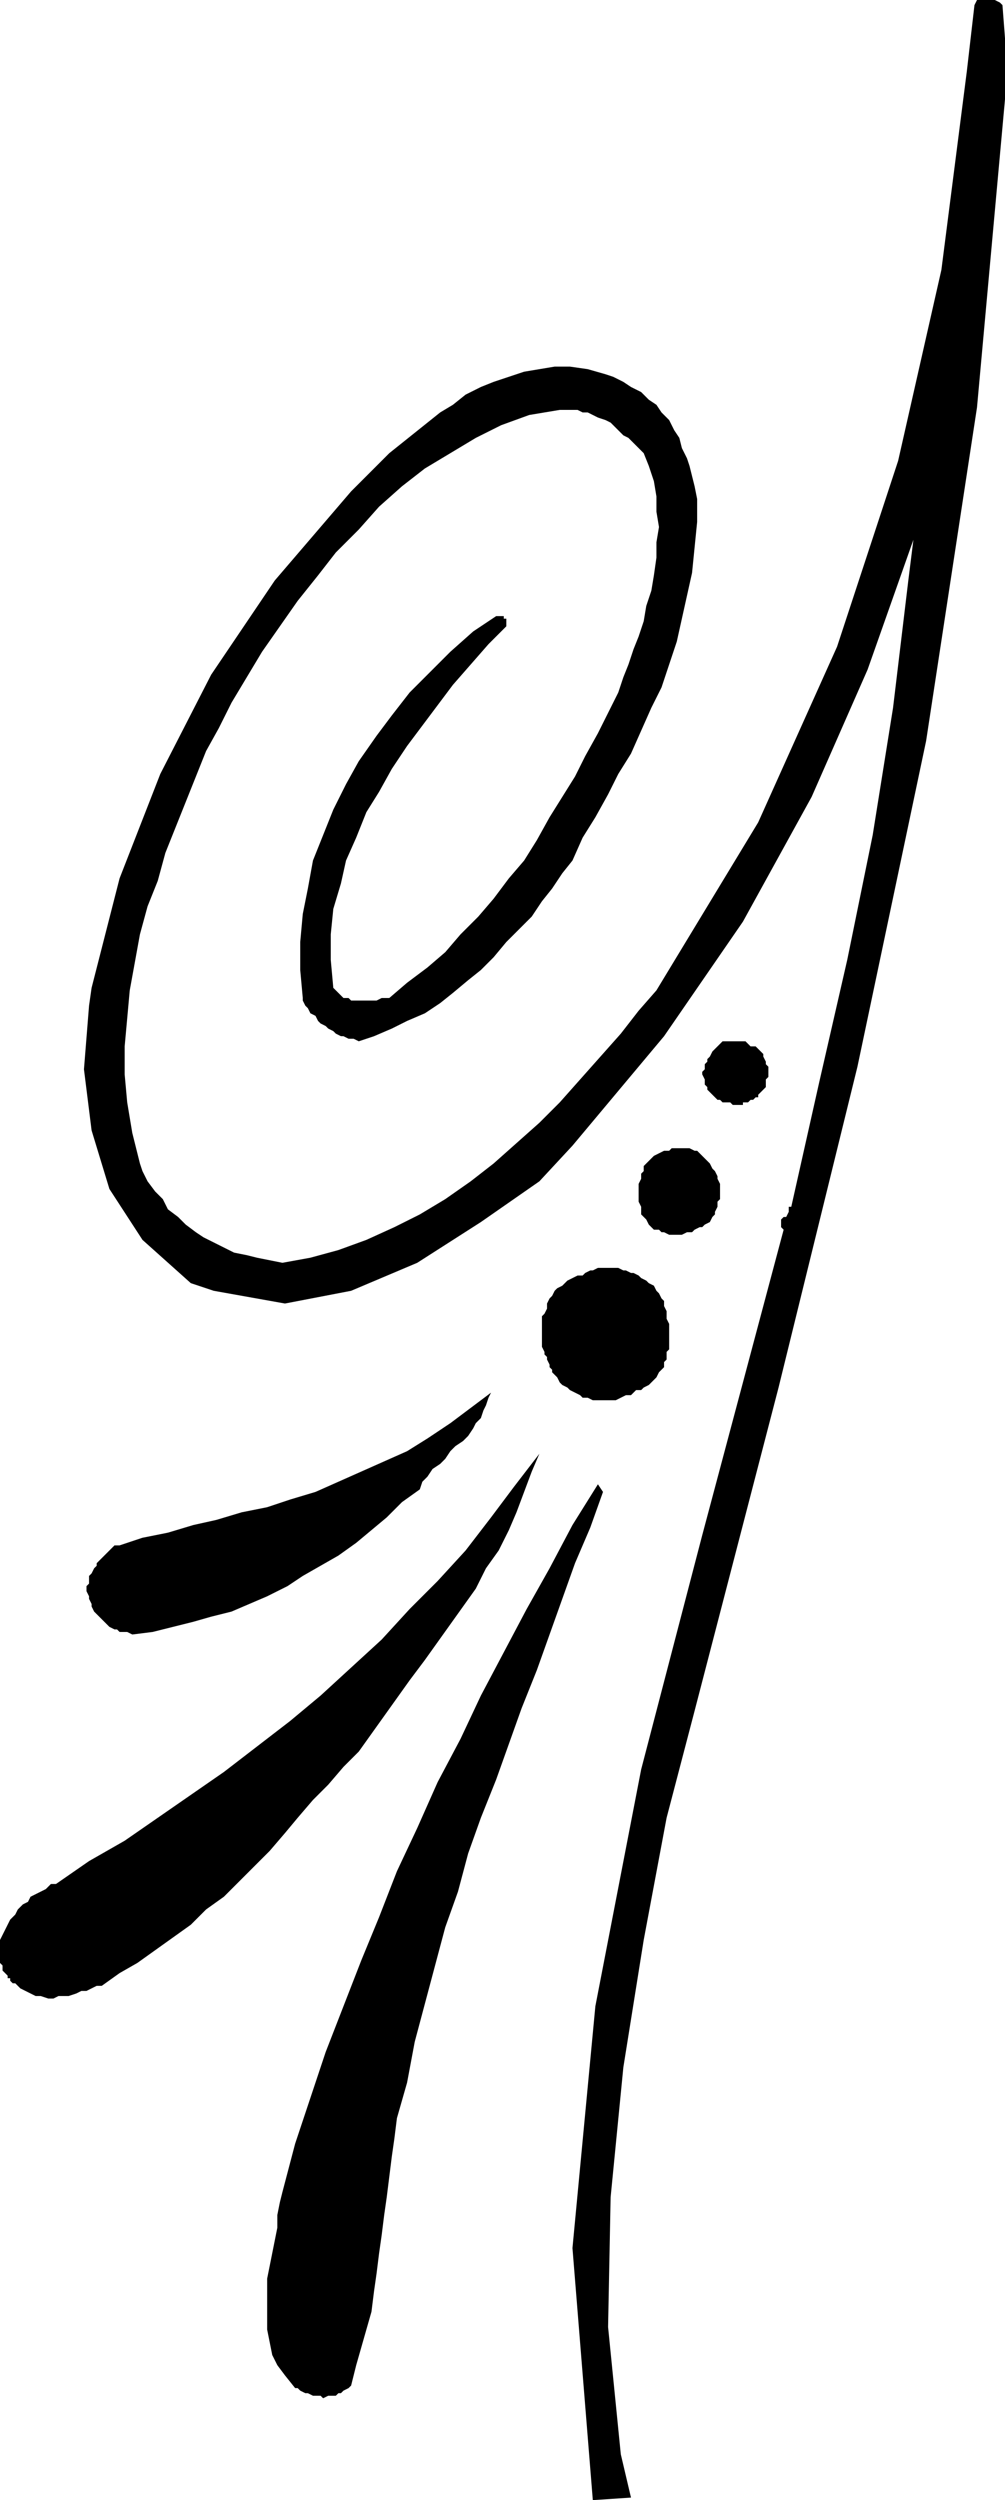
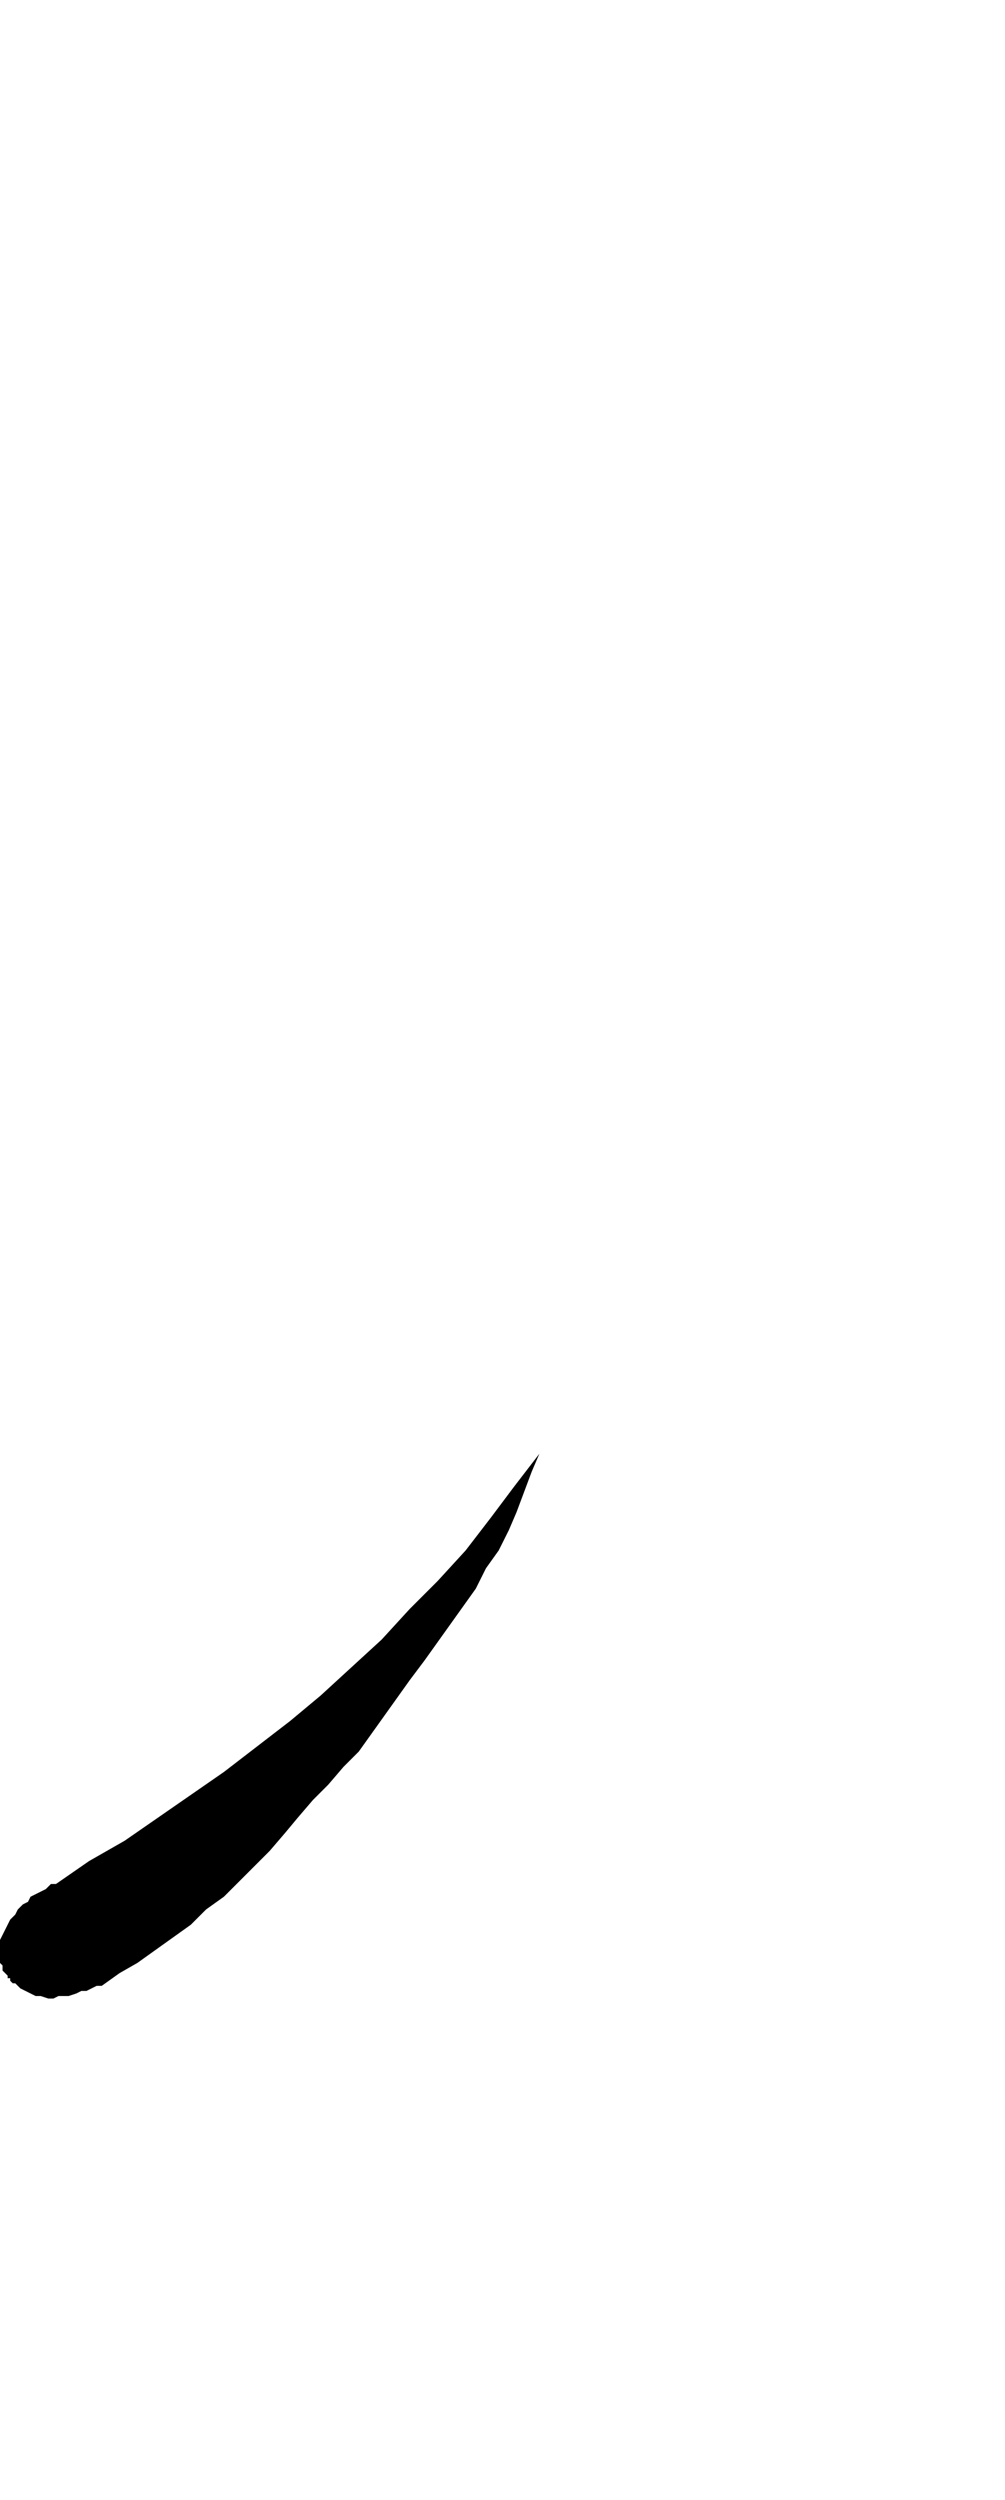
<svg xmlns="http://www.w3.org/2000/svg" width="26.333" height="65.467" fill-rule="evenodd" stroke-linecap="round" preserveAspectRatio="none" viewBox="0 0 395 982">
  <style>.brush1{fill:#000}.pen1{stroke:none}</style>
  <path d="m22 740 13-9 14-8 13-9 13-9 13-9 13-10 13-10 12-10 12-11 12-11 11-12 11-11 11-12 10-13 9-12 10-13-3 7-3 8-3 8-3 7-4 8-5 7-4 8-5 7-5 7-5 7-5 7-6 8-5 7-5 7-5 7-5 7-6 6-6 7-6 6-6 7-5 6-6 7-6 6-6 6-6 6-7 5-6 6-7 5-7 5-7 5-7 4-7 5h-2l-2 1-2 1h-2l-2 1-3 1h-4l-2 1h-2l-3-1h-2l-2-1-2-1-2-1-1-1-1-1H5l-1-1v-1H3v-1l-1-1-1-1v-2l-1-1v-9l1-2 1-2 1-2 1-2 2-2 1-2 2-2 2-1 1-2 2-1 2-1 2-1 2-2h2z" class="pen1 brush1" />
-   <path d="m149 182 4-4 5-4 5-4 5-4 5-4 5-3 5-4 6-3 5-2 6-2 6-2 6-1 6-1h6l7 1 7 2 3 1 4 2 3 2 4 2 3 3 3 2 2 3 3 3 2 4 2 3 1 4 2 4 1 3 1 4 1 4 1 5v9l-1 10-1 10-2 9-2 9-2 9-3 9-3 9-4 8-4 9-4 9-5 8-4 8-5 9-5 8-4 9-4 5-4 6-4 5-4 6-5 5-5 5-5 6-5 5-5 4-6 5-5 4-6 4-7 3-6 3-7 3-6 2-2-1h-2l-2-1h-1l-2-1-1-1-2-1-1-1-2-1-1-1-1-2-2-1-1-2-1-1-1-2v-1l-1-11v-11l1-11 2-10 2-11 4-10 4-10 5-10 5-9 7-10 6-8 7-9 8-8 8-8 9-8 9-6h3v1h1v3l-7 7-7 8-7 8-6 8-6 8-6 8-6 9-5 9-5 8-4 10-4 9-2 9-3 10-1 10v10l1 11 1 1 1 1 1 1 1 1h2l1 1h10l2-1h3l7-6 8-6 7-6 6-7 7-7 6-7 6-8 6-7 5-8 5-9 5-8 5-8 4-8 5-9 4-8 4-8 2-6 2-5 2-6 2-5 2-6 1-6 2-6 1-6 1-7v-6l1-6-1-6v-6l-1-6-2-6-2-5-2-2-2-2-2-2-2-1-2-2-1-1-2-2-2-1-3-1-2-1-2-1h-2l-2-1h-7l-12 2-11 4-10 5-10 6-10 6-9 7-9 8-8 9-9 9-7 9-8 10-7 10-7 10-6 10-6 10-5 10-5 9-4 10-4 10-4 10-4 10-3 11-4 10-3 11-2 11-2 11-1 11-1 11v11l1 11 2 12 3 12 1 3 2 4 3 4 3 3 2 4 4 3 3 3 4 3 3 2 4 2 4 2 4 2 5 1 4 1 5 1 5 1 11-2 11-3 11-4 11-5 10-5 10-6 10-7 9-7 9-8 9-8 8-8 8-9 8-9 8-9 7-9 7-8 40-66 31-69 24-73 17-75 10-78 3-26 1-2h7l2 1 1 1 2 26-12 132-20 131-27 128-31 126-33 127-11 42-9 48-8 50-5 51-1 51 5 50 4 17-15 1-8-99 9-95 18-93 24-92 24-90 8-30-1-1v-3l1-1h1l1-2v-2h1l11-49 11-48 10-49 8-50 6-50 2-16-18 51-22 50-27 49-31 45-36 43-13 14-23 16-25 16-26 11-26 5-28-5-9-3-19-17-13-20-7-23-3-24 2-25 1-7 11-43 16-41 20-39 25-37 30-35 11-11z" class="pen1 brush1" />
-   <path d="m47 607 9-3 10-2 10-3 9-2 10-3 10-2 9-3 10-3 9-4 9-4 9-4 9-4 8-5 9-6 8-6 8-6-1 2-1 3-1 2-1 3-2 2-1 2-2 3-2 2-3 2-2 2-2 3-2 2-3 2-2 3-2 2-1 3-7 5-6 6-6 5-6 5-7 5-7 4-7 4-6 4-8 4-7 3-7 3-8 2-7 2-8 2-8 2-8 1-2-1h-3l-1-1h-1l-2-1-1-1-1-1-1-1-1-1-1-1-1-1-1-2v-1l-1-2v-1l-1-2v-2l1-1v-3l1-1 1-2 1-1v-1l1-1 1-1 2-2 1-1 1-1 1-1h2zm188-24 2 3-5 14-6 14-5 14-5 14-5 14-6 15-5 14-5 14-6 15-5 14-4 15-5 14-4 15-4 15-4 15-3 16-2 7-2 7-1 8-1 7-1 8-1 8-1 7-1 8-1 7-1 8-1 7-1 8-2 7-2 7-2 7-2 8-1 1-2 1-1 1h-1l-1 1h-3l-2 1-1-1h-3l-2-1h-1l-2-1-1-1h-1l-4-5-3-4-2-4-1-5-1-5v-20l1-5 1-5 1-5 1-5v-5l1-5 1-4 5-19 6-18 6-18 7-18 7-18 7-17 7-18 8-17 8-18 9-17 8-17 9-17 9-17 9-16 9-17 10-16zm-6-82 1-1 2-1h1l2-1h8l2 1h1l2 1h1l2 1 1 1 2 1 1 1 2 1 1 2 1 1 1 2 1 1v2l1 2v3l1 2v10l-1 1v3l-1 1v2l-1 1-1 1-1 2-1 1-1 1-1 1-2 1-1 1h-2l-1 1-1 1h-2l-2 1-2 1h-9l-2-1h-2l-1-1-2-1-2-1-1-1-2-1-1-1-1-2-1-1-1-1v-1l-1-1v-1l-1-2v-1l-1-1v-1l-1-2v-12l1-1 1-2v-2l1-2 1-1 1-2 1-1 2-1 1-1 1-1 2-1 2-1h2zm34-49 1-1h7l2 1h1l1 1 1 1 1 1 1 1 1 1 1 2 1 1 1 2v1l1 2v6l-1 1v2l-1 2v1l-1 1-1 2-2 1-1 1h-1l-2 1-1 1h-2l-2 1h-5l-2-1h-1l-1-1h-2l-1-1-1-1-1-2-1-1-1-1v-3l-1-2v-7l1-2v-2l1-1v-2l1-1 1-1 1-1 1-1 2-1 2-1h2zm24-43h6l1 1 1 1h2l1 1 1 1 1 1v1l1 2v1l1 1v4l-1 1v3l-1 1-1 1-1 1v1h-1l-1 1h-1l-1 1h-2v1h-4l-1-1h-3l-1-1h-1l-1-1-1-1-1-1-1-1v-1l-1-1v-2l-1-2v-1l1-1v-2l1-1v-1l1-1 1-2 1-1 1-1 1-1 1-1h3z" class="pen1 brush1" />
</svg>